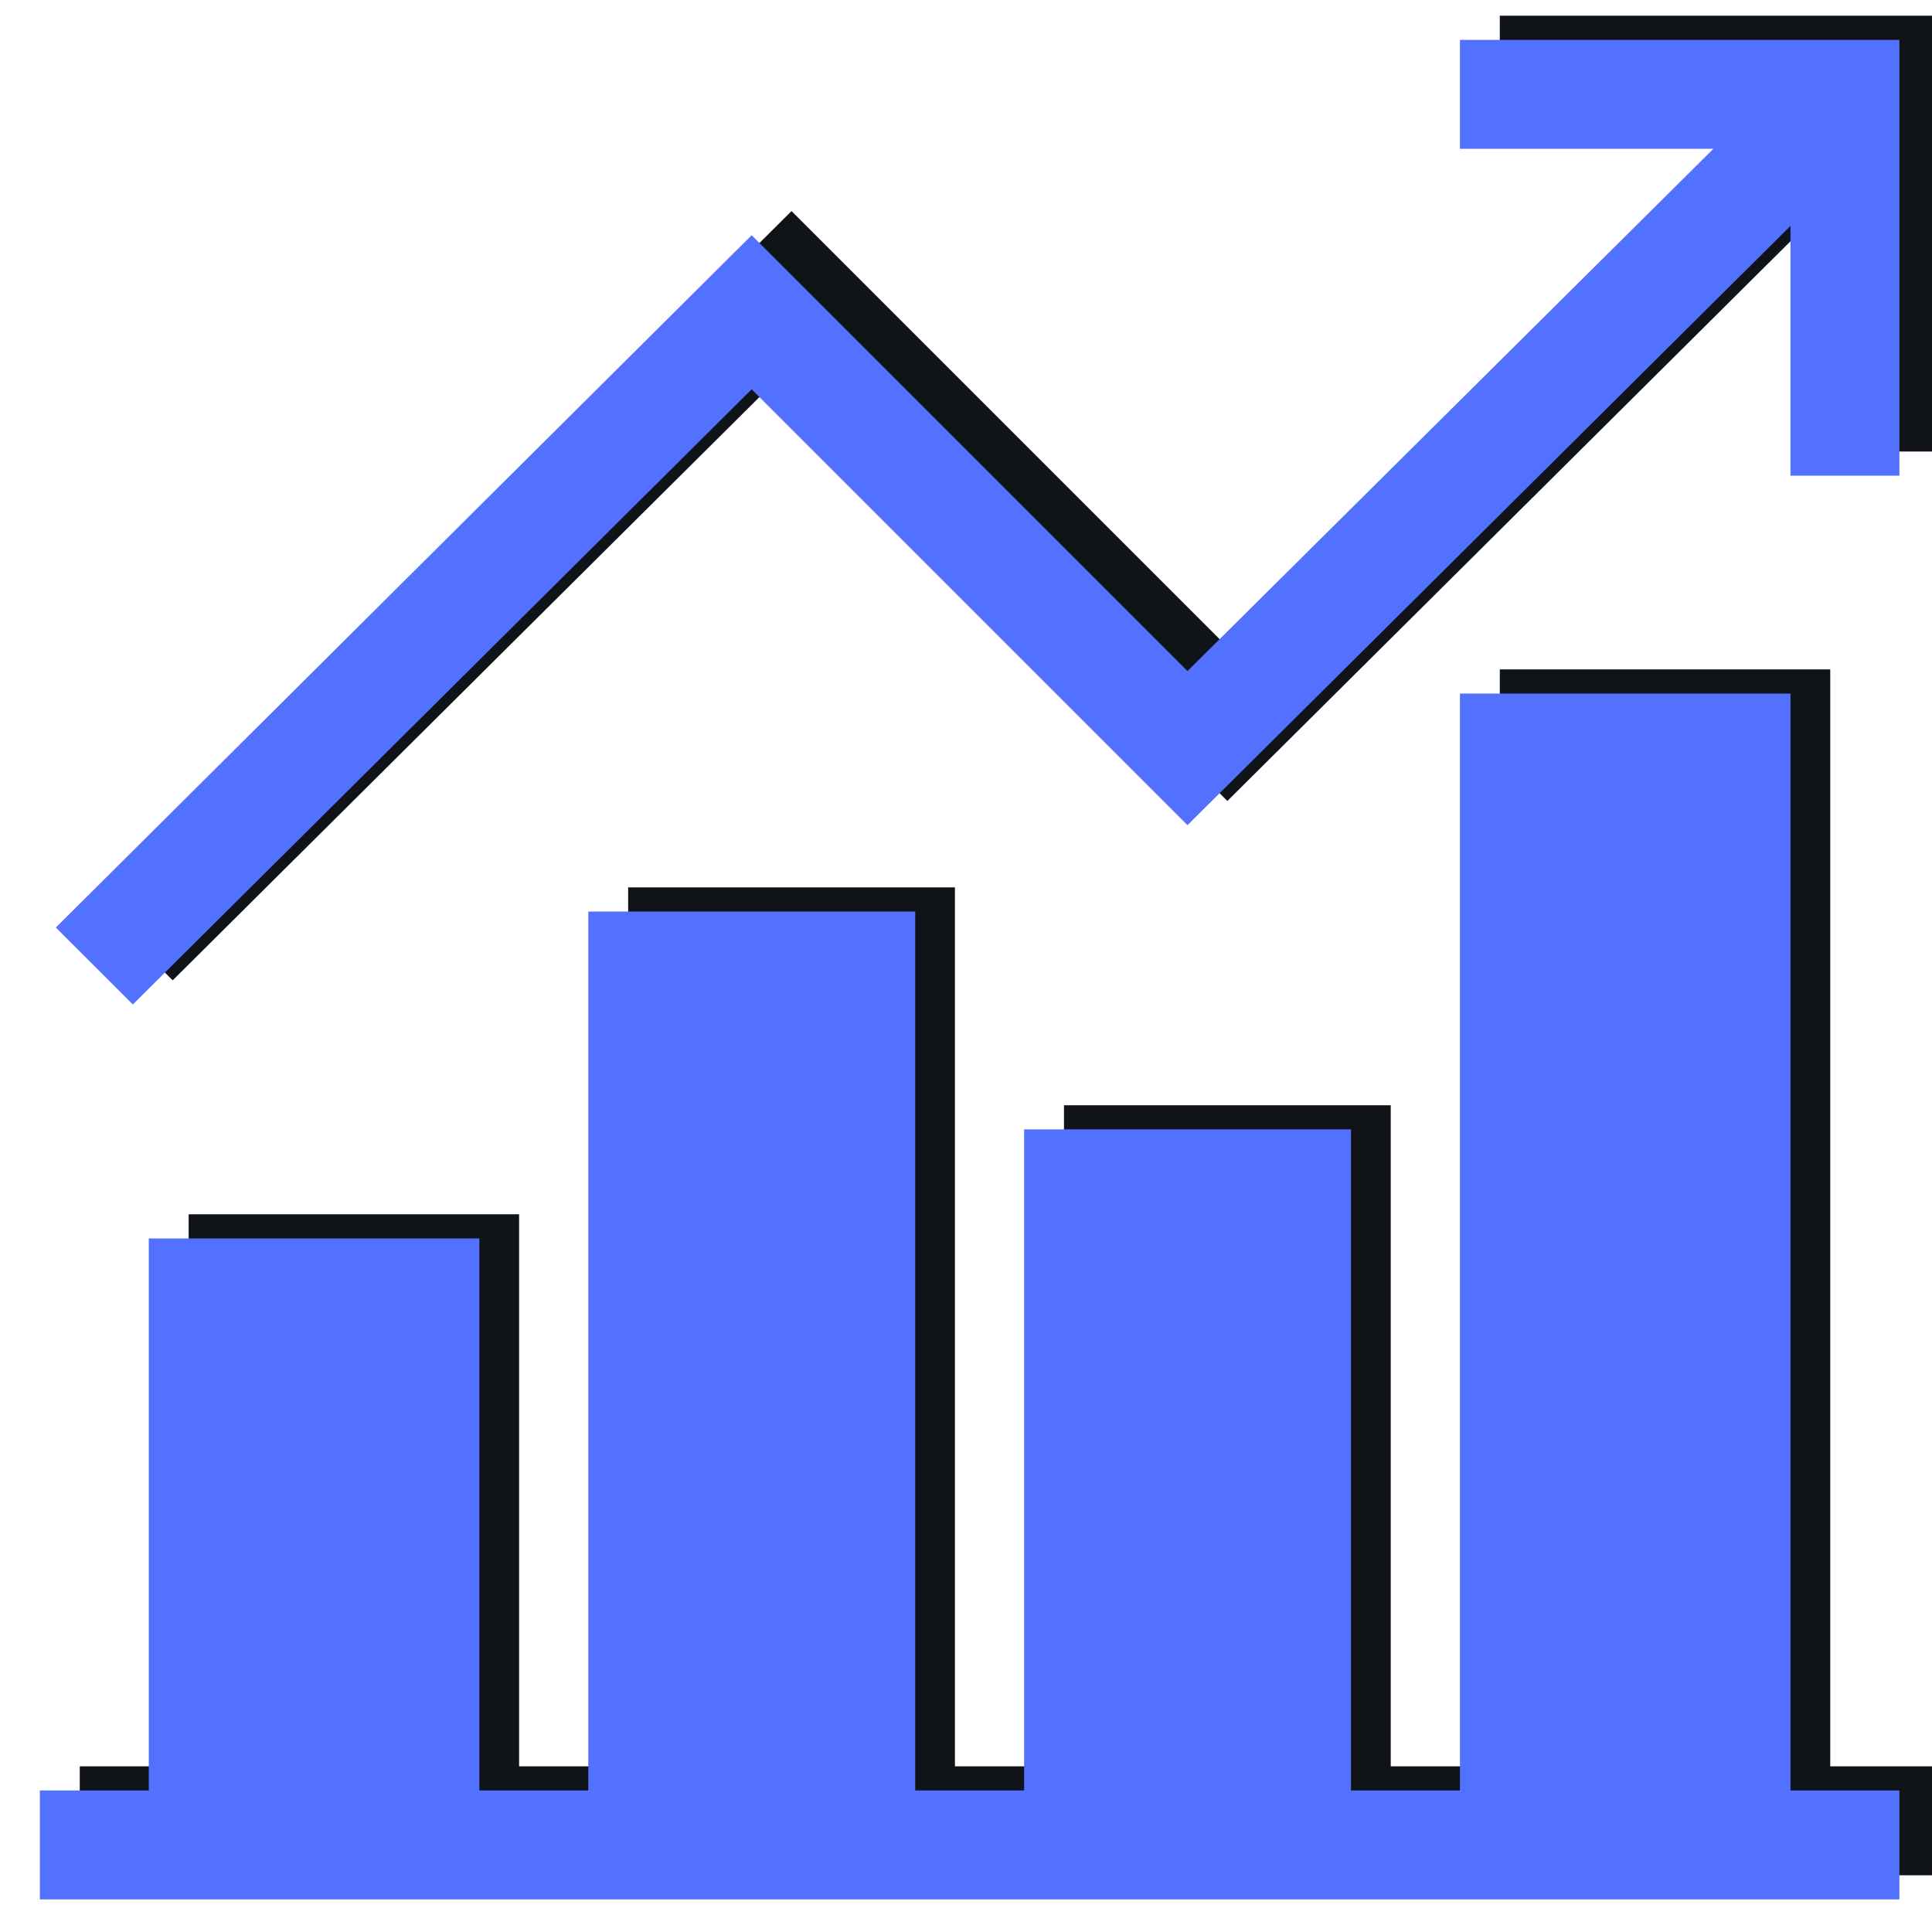
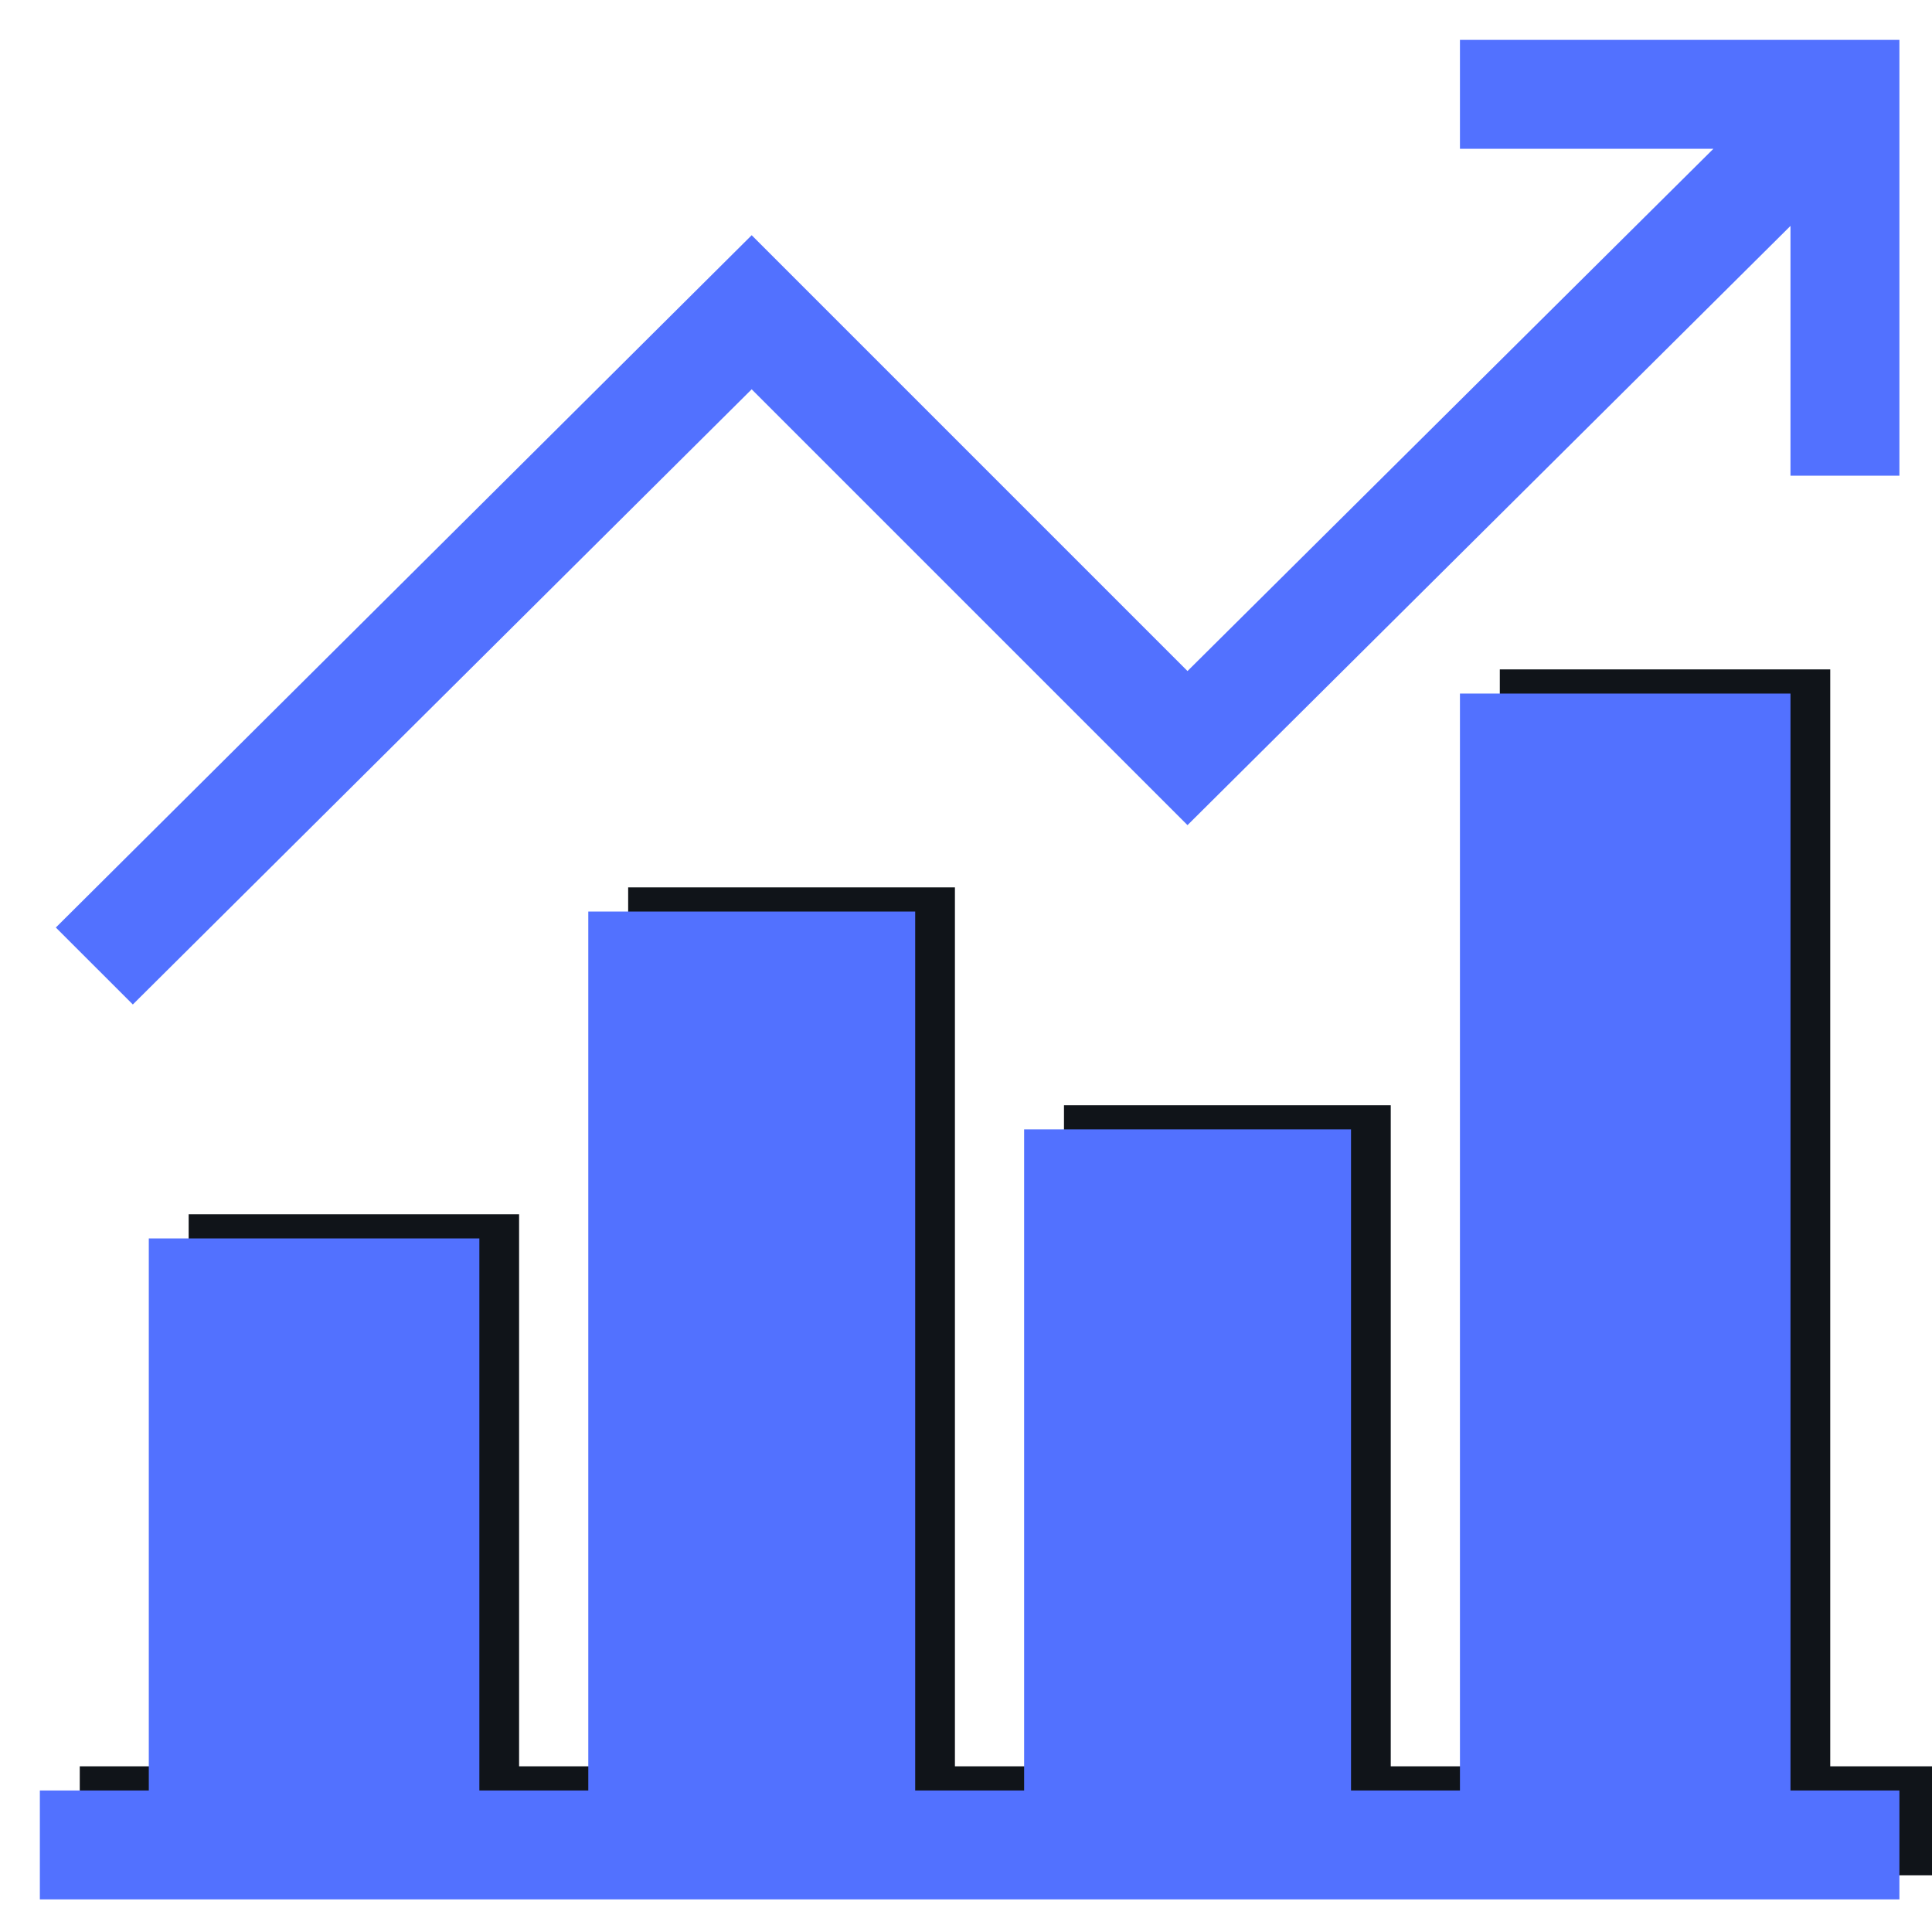
<svg xmlns="http://www.w3.org/2000/svg" width="80" zoomAndPan="magnify" viewBox="0 0 60 60" height="80" preserveAspectRatio="xMidYMid meet" version="1.0">
  <defs>
    <clipPath id="id1">
      <path d="M 2.477 20 L 60 20 L 60 58.238 L 2.477 58.238 Z M 2.477 20 " clip-rule="nonzero" />
    </clipPath>
    <clipPath id="id2">
      <path d="M 2.477 0.488 L 60 0.488 L 60 31 L 2.477 31 Z M 2.477 0.488 " clip-rule="nonzero" />
    </clipPath>
    <clipPath id="id3">
      <path d="M 1.238 21 L 58.988 21 L 58.988 58.988 L 1.238 58.988 Z M 1.238 21 " clip-rule="nonzero" />
    </clipPath>
    <clipPath id="id4">
-       <path d="M 1.238 1.238 L 58.988 1.238 L 58.988 32 L 1.238 32 Z M 1.238 1.238 " clip-rule="nonzero" />
+       <path d="M 1.238 1.238 L 58.988 1.238 L 58.988 32 L 1.238 32 Z " clip-rule="nonzero" />
    </clipPath>
  </defs>
  <g clip-path="url(#id1)">
    <path fill="#101419" d="M 60.227 54.855 L 56.84 54.855 L 56.84 20.789 L 46.578 20.789 L 46.578 54.855 L 43.191 54.855 L 43.191 34.324 L 33.043 34.324 L 33.043 54.855 L 29.656 54.855 L 29.656 27.559 L 19.508 27.559 L 19.508 54.855 L 16.121 54.855 L 16.121 37.711 L 5.859 37.711 L 5.859 54.855 L 2.477 54.855 L 2.477 58.238 L 60.227 58.238 Z M 60.227 54.855 " fill-opacity="1" fill-rule="nonzero" />
  </g>
  <g clip-path="url(#id2)">
-     <path fill="#101419" d="M 60.227 14.023 L 60.227 0.488 L 46.578 0.488 L 46.578 3.871 L 54.449 3.871 L 38.117 20.09 L 24.582 6.555 L 2.973 28.055 L 5.363 30.445 L 24.582 11.34 L 38.117 24.875 L 56.84 6.266 L 56.84 14.023 Z M 60.227 14.023 " fill-opacity="1" fill-rule="nonzero" />
-   </g>
+     </g>
  <g clip-path="url(#id3)">
    <path fill="#5271ff" d="M 58.988 55.605 L 55.605 55.605 L 55.605 21.539 L 45.34 21.539 L 45.34 55.605 L 41.957 55.605 L 41.957 35.074 L 31.805 35.074 L 31.805 55.605 L 28.422 55.605 L 28.422 28.309 L 18.27 28.309 L 18.27 55.605 L 14.887 55.605 L 14.887 38.461 L 4.621 38.461 L 4.621 55.605 L 1.238 55.605 L 1.238 58.988 L 58.988 58.988 Z M 58.988 55.605 " fill-opacity="1" fill-rule="nonzero" />
  </g>
  <g clip-path="url(#id4)">
    <path fill="#5271ff" d="M 58.988 14.773 L 58.988 1.238 L 45.34 1.238 L 45.34 4.621 L 53.211 4.621 L 36.879 20.84 L 23.344 7.305 L 1.734 28.805 L 4.125 31.195 L 23.344 12.09 L 36.879 25.625 L 55.605 7.016 L 55.605 14.773 Z M 58.988 14.773 " fill-opacity="1" fill-rule="nonzero" />
  </g>
</svg>